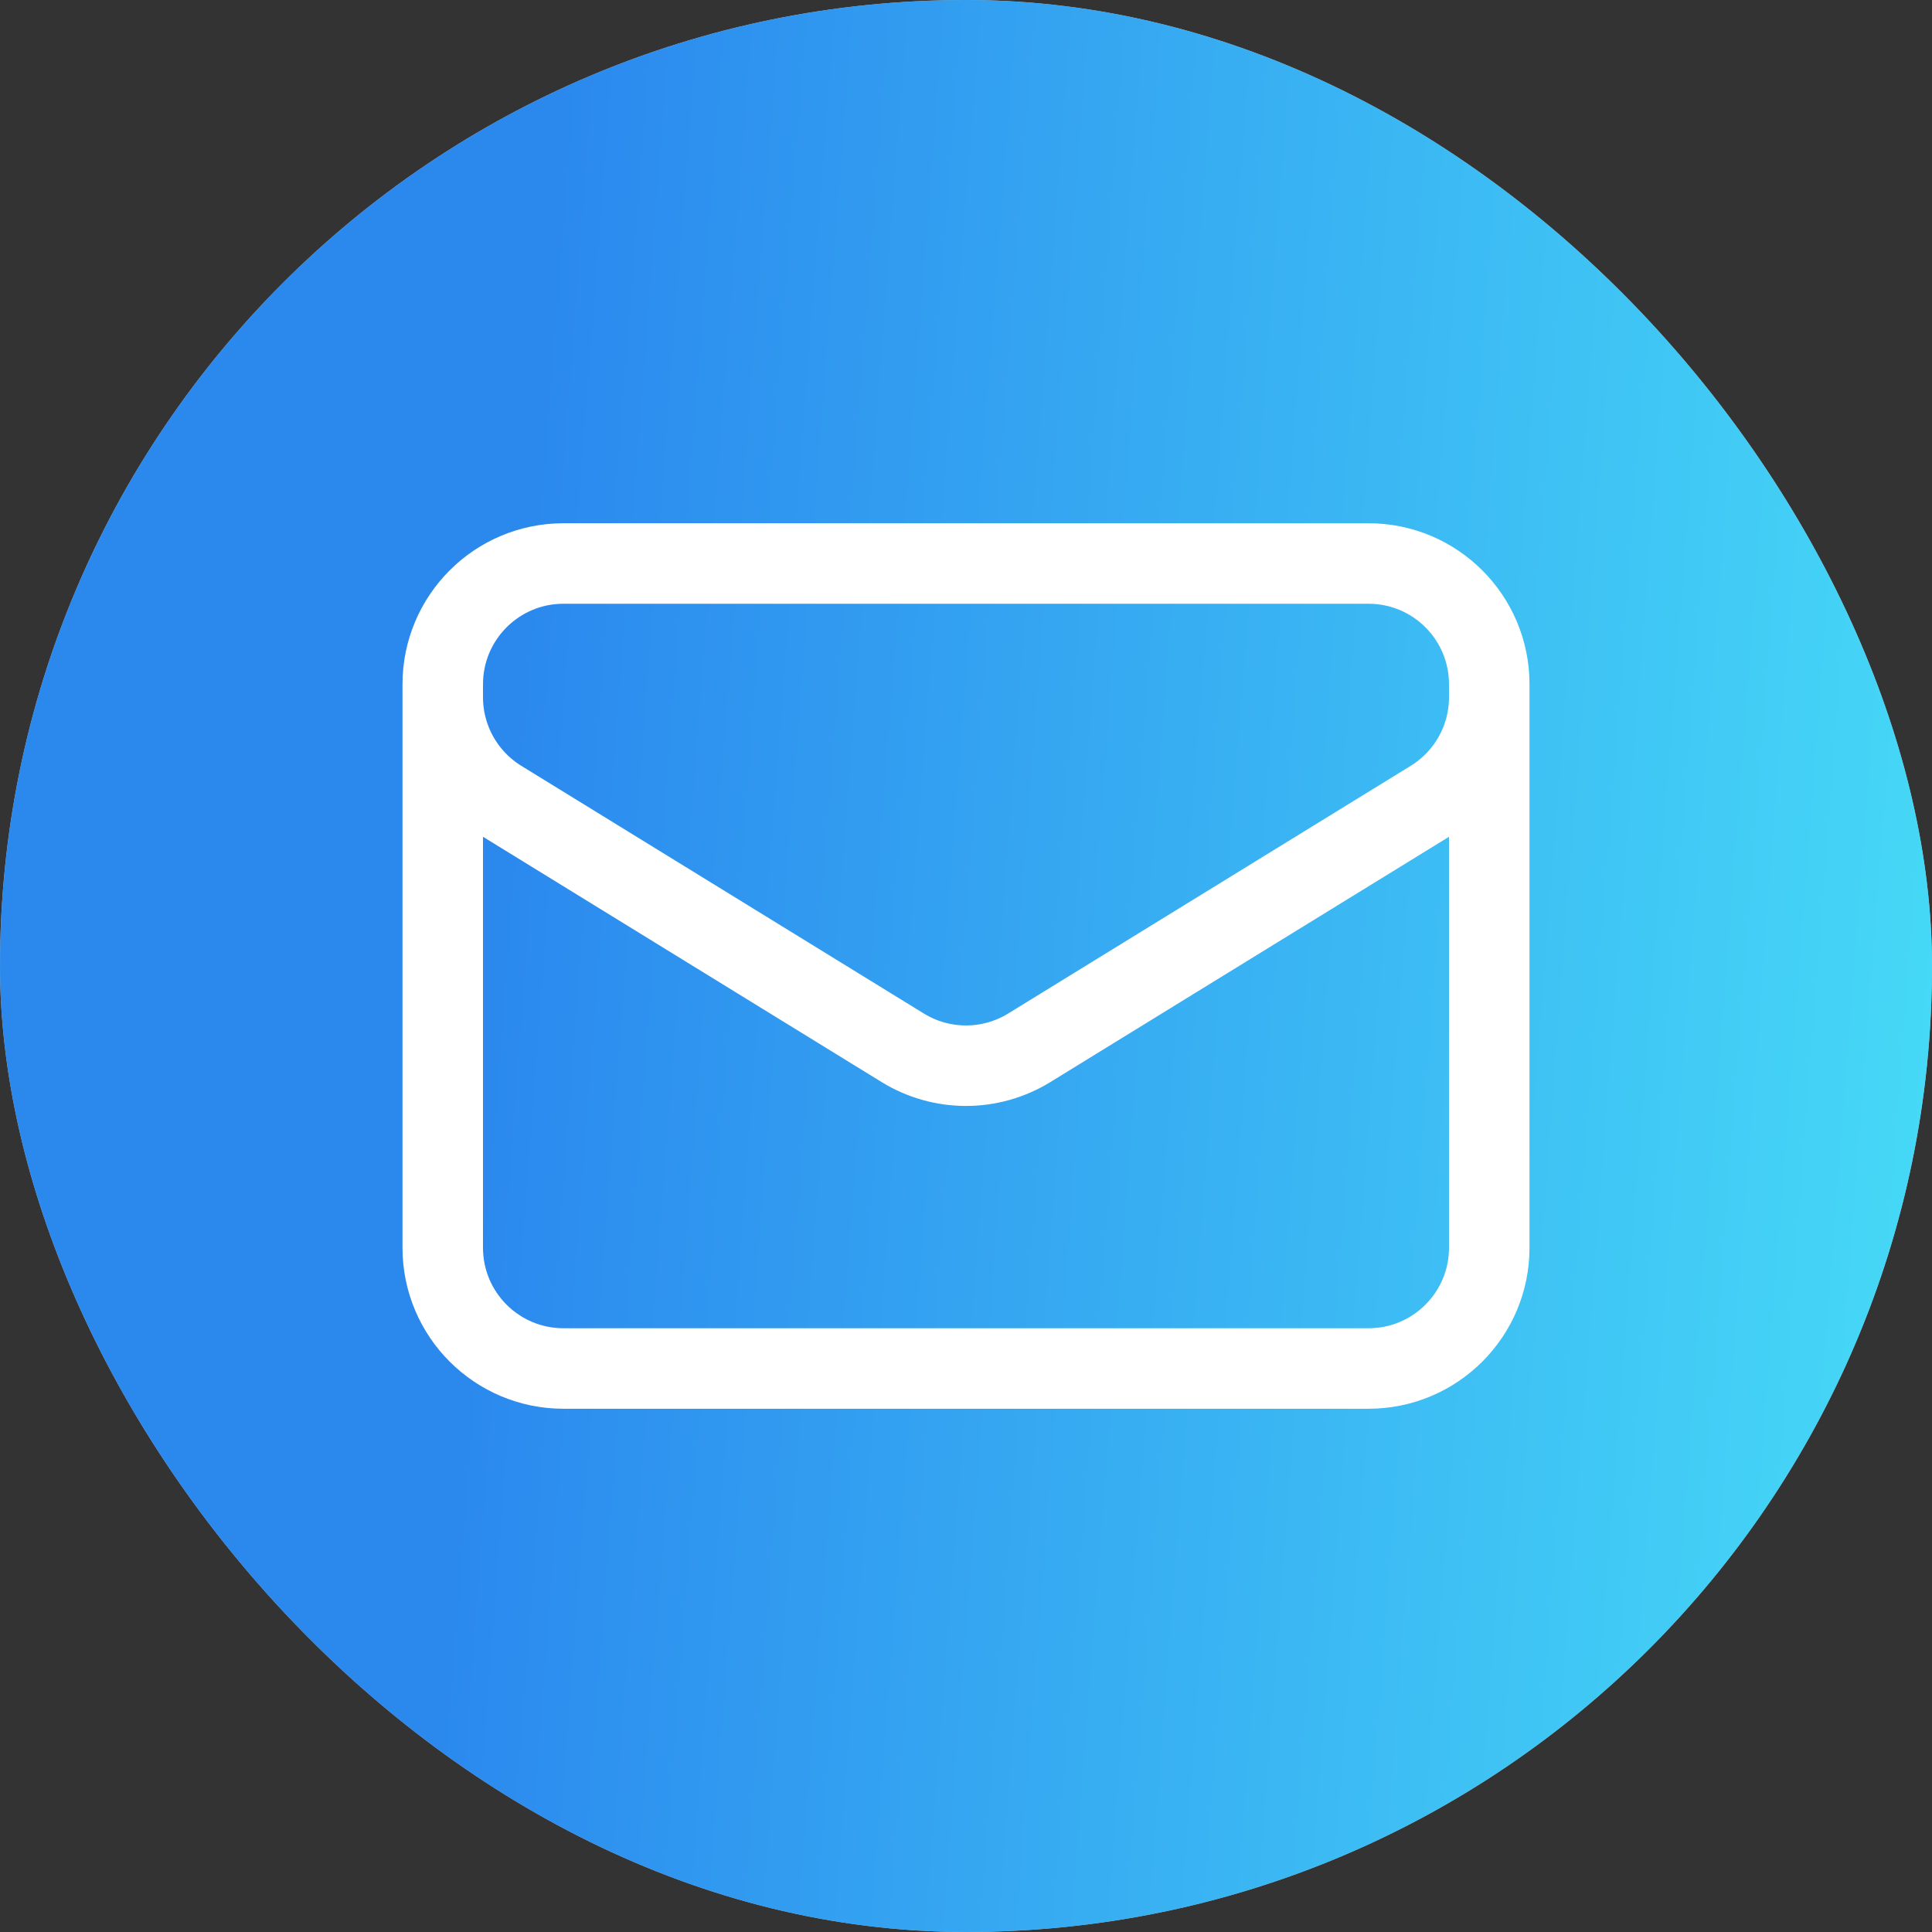
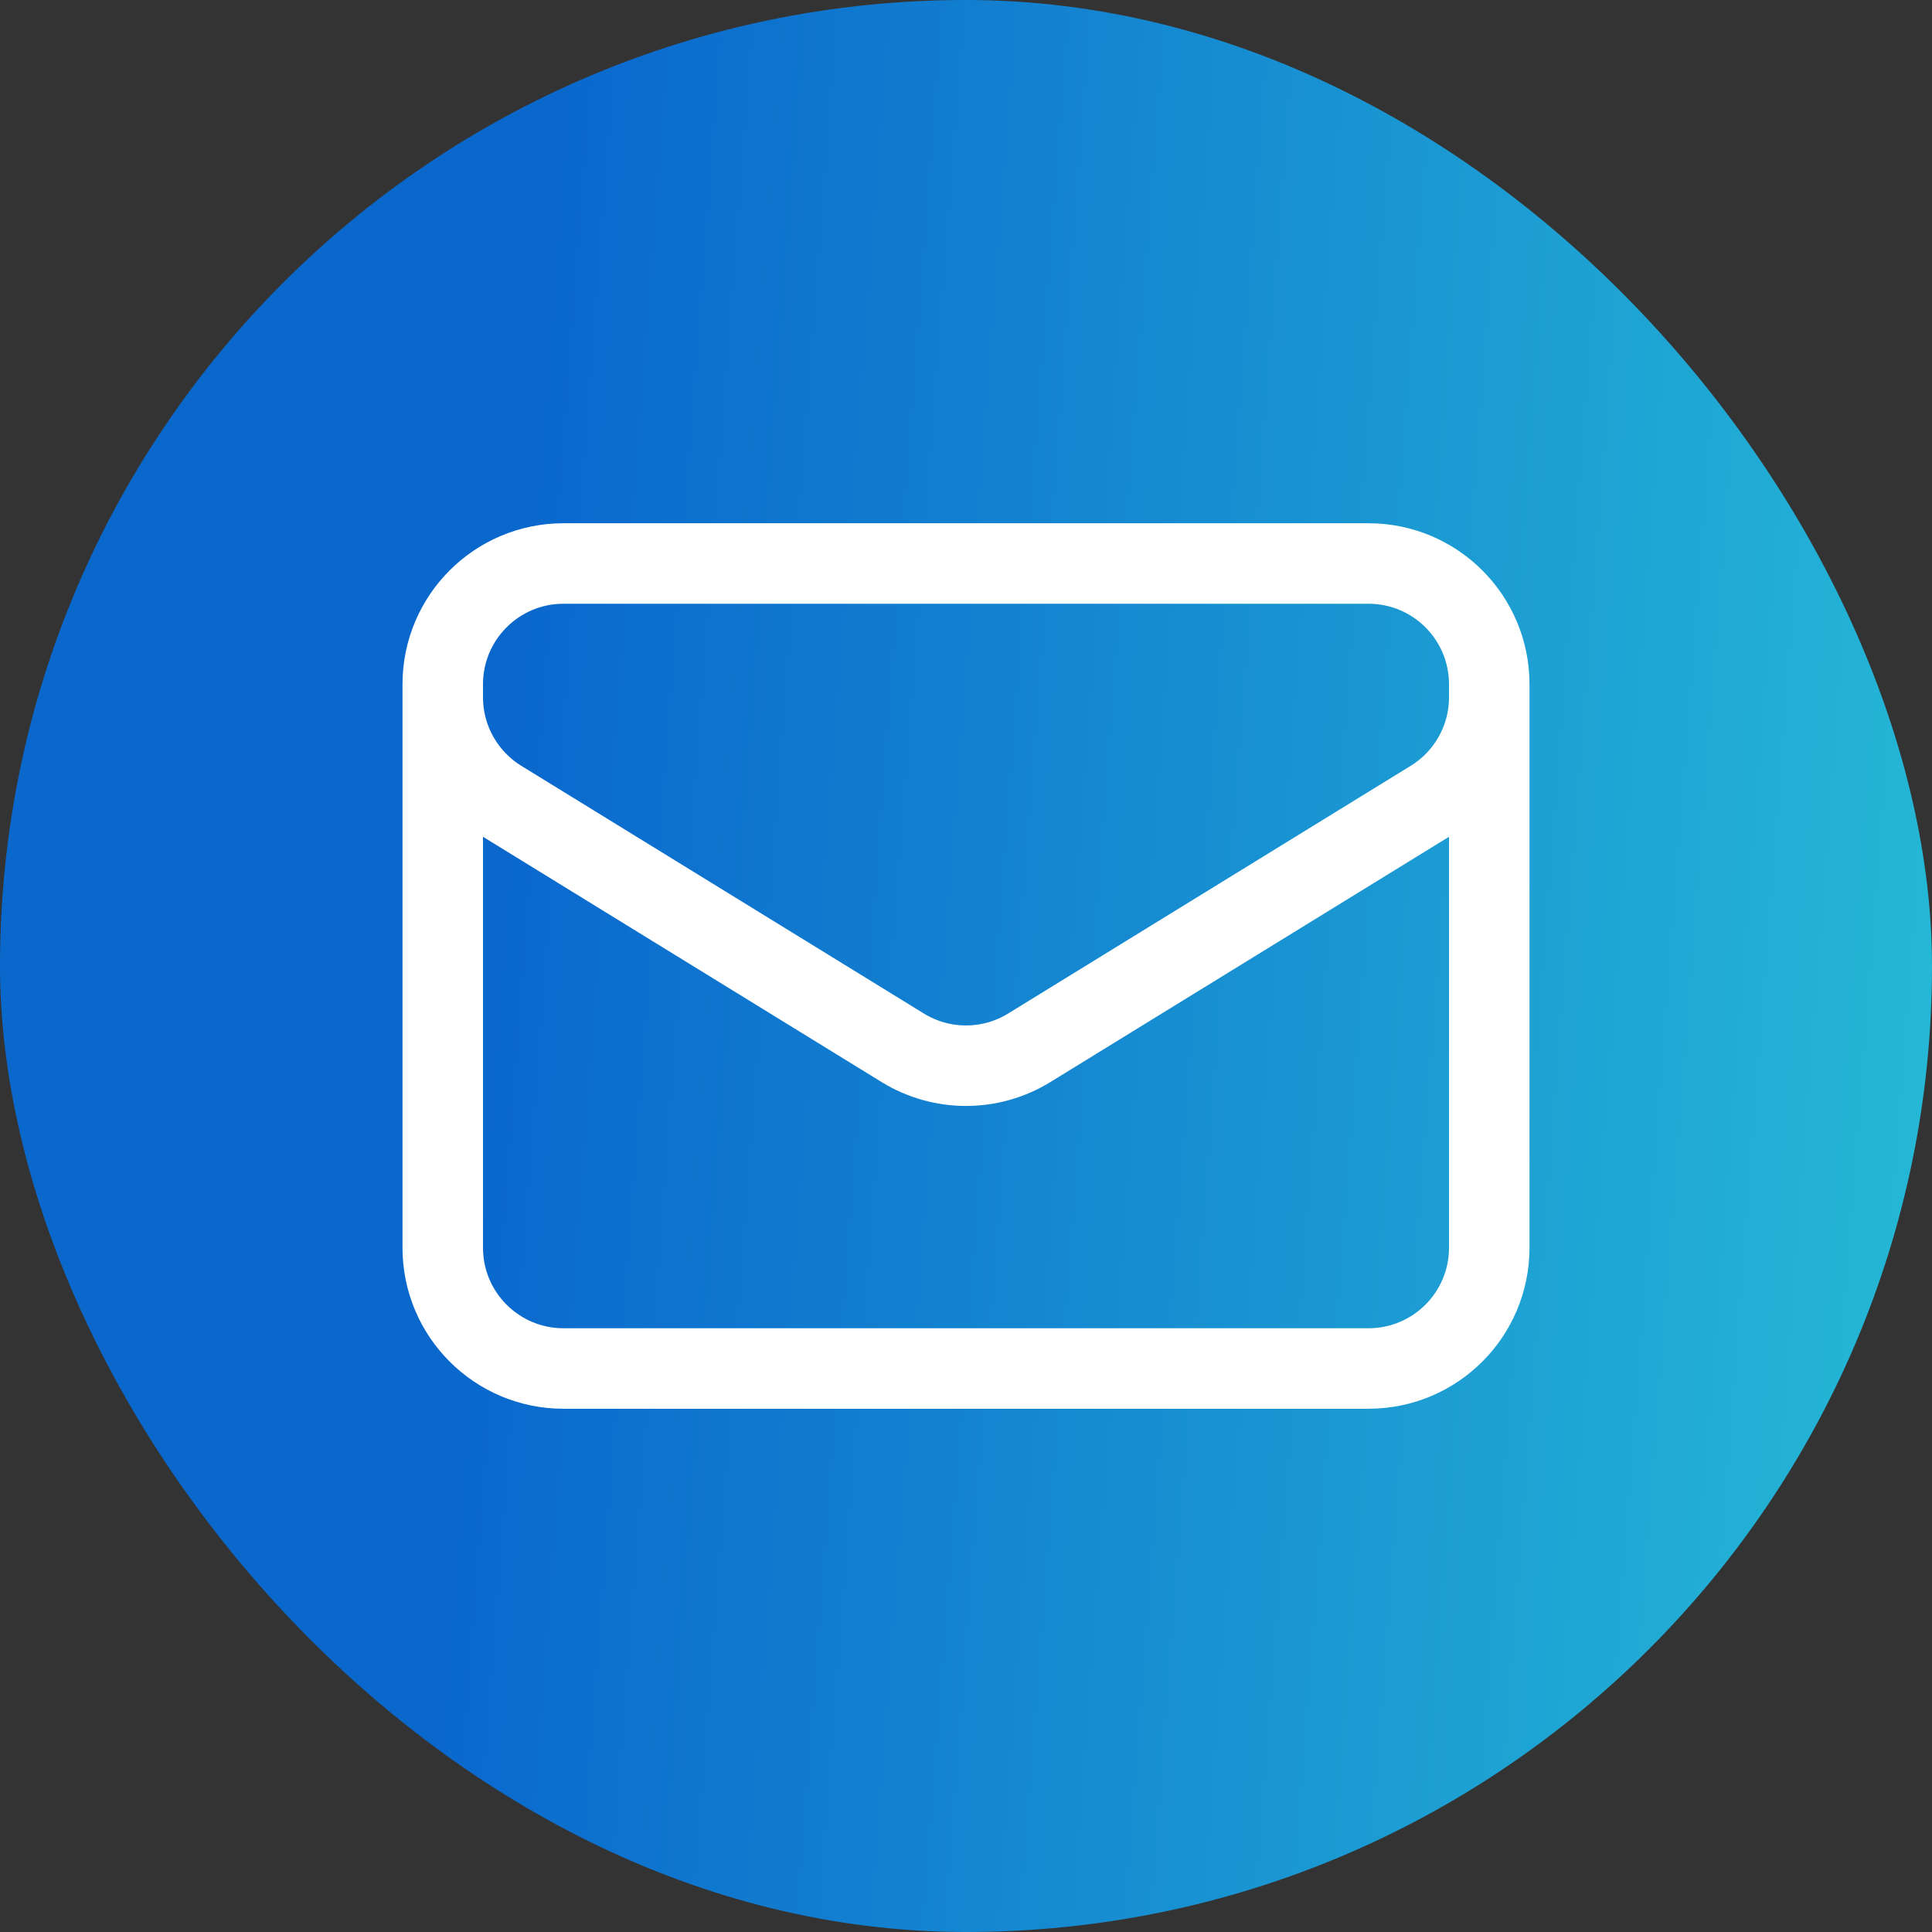
<svg xmlns="http://www.w3.org/2000/svg" width="36" height="36" viewBox="0 0 36 36" fill="none">
  <rect x="0" y="0" width="36" height="36" fill="#333333" stroke="none" />
-   <rect width="36" height="36" rx="18" fill="#D9D9D9" />
  <rect width="36" height="36" rx="18" fill="url(#paint0_linear_248_1966)" fill-opacity="0.8" />
  <path d="M27.75 12.75V23.25C27.75 24.493 26.743 25.5 25.5 25.5H10.5C9.257 25.5 8.25 24.493 8.25 23.25V12.75M27.75 12.75C27.75 11.507 26.743 10.5 25.5 10.5H10.5C9.257 10.5 8.25 11.507 8.25 12.75M27.75 12.75V12.993C27.75 13.774 27.345 14.499 26.679 14.909L19.179 19.524C18.456 19.969 17.544 19.969 16.821 19.524L9.321 14.909C8.655 14.499 8.25 13.774 8.25 12.993V12.75" stroke="white" stroke-width="1.5" stroke-linecap="round" stroke-linejoin="round" />
  <defs>
    <linearGradient id="paint0_linear_248_1966" x1="9.542" y1="12.75" x2="37.609" y2="14.889" gradientUnits="userSpaceOnUse">
      <stop stop-color="#0075F4" />
      <stop offset="1" stop-color="#23DDFF" />
    </linearGradient>
  </defs>
</svg>